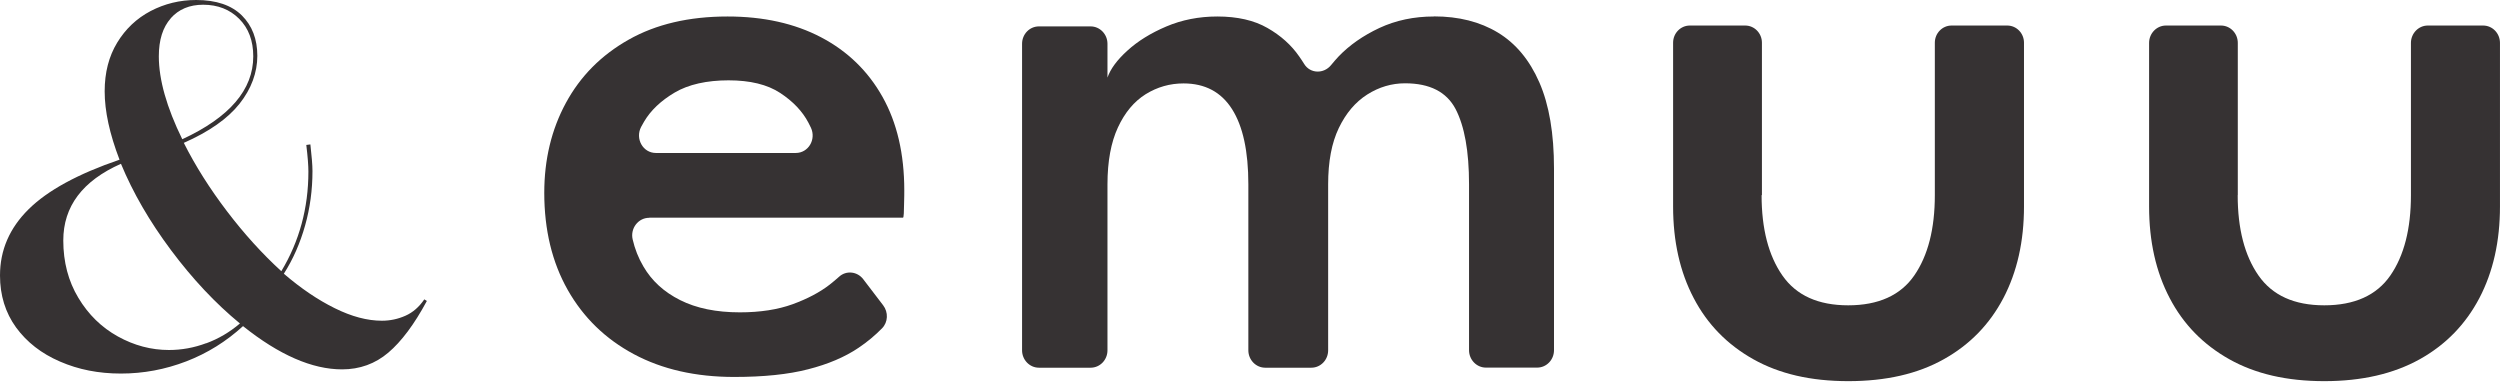
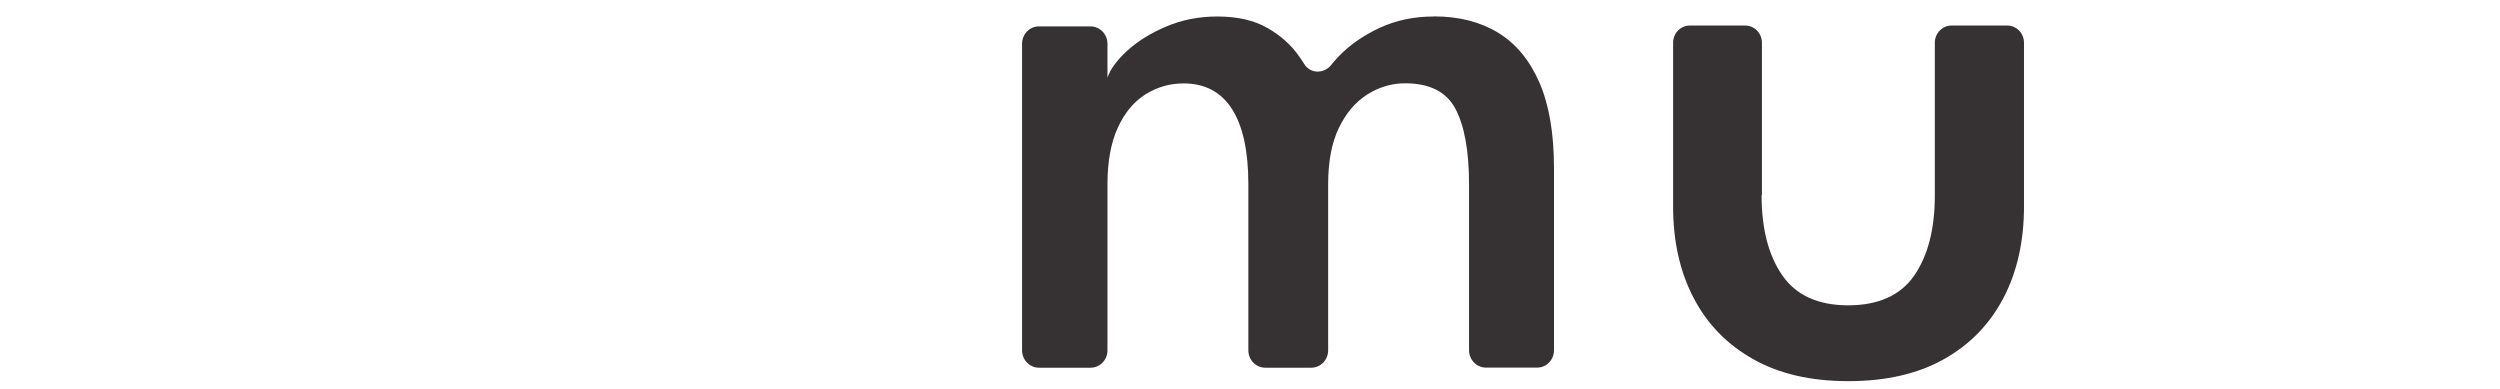
<svg xmlns="http://www.w3.org/2000/svg" fill="none" viewBox="0 0 270 42">
-   <path fill="#363233" d="M46.097 32.511C44.742 35.031 43.352 36.885 41.937 38.086C40.523 39.286 38.858 39.892 36.944 39.892C33.711 39.892 30.145 38.335 26.246 35.221C24.439 36.873 22.407 38.145 20.125 39.025C17.842 39.904 15.489 40.344 13.064 40.344C10.639 40.344 8.475 39.916 6.478 39.048C4.469 38.181 2.9 36.956 1.735 35.364C0.582 33.771 0 31.893 0 29.753C0 27.007 1.034 24.63 3.091 22.597C5.147 20.564 8.416 18.781 12.909 17.248C11.839 14.466 11.304 12.006 11.304 9.866C11.304 7.833 11.756 6.086 12.659 4.6C13.563 3.114 14.764 1.985 16.273 1.189C17.783 0.404 19.411 0 21.183 0C23.346 0 24.998 0.559 26.116 1.664C27.233 2.77 27.792 4.232 27.792 6.027C27.792 7.822 27.15 9.593 25.866 11.209C24.582 12.826 22.573 14.229 19.851 15.429C21.099 17.914 22.656 20.374 24.511 22.811C26.365 25.248 28.326 27.411 30.383 29.289C32.332 26.056 33.307 22.466 33.307 18.532C33.307 17.89 33.236 16.939 33.081 15.655L33.521 15.596C33.664 16.867 33.747 17.83 33.747 18.472C33.747 20.505 33.485 22.466 32.95 24.356C32.416 26.258 31.655 27.994 30.656 29.563C32.499 31.144 34.318 32.38 36.148 33.283C37.967 34.187 39.667 34.638 41.248 34.638C42.127 34.638 42.971 34.46 43.779 34.103C44.588 33.747 45.265 33.153 45.824 32.332L46.097 32.499V32.511ZM22.276 37.075C23.596 36.588 24.808 35.875 25.913 34.936C23.263 32.76 20.79 30.121 18.472 27.019C16.154 23.916 14.359 20.814 13.064 17.688C8.915 19.53 6.835 22.288 6.835 25.973C6.835 28.303 7.382 30.371 8.463 32.166C9.545 33.973 10.972 35.364 12.731 36.338C14.49 37.313 16.333 37.8 18.246 37.8C19.602 37.8 20.945 37.563 22.276 37.063V37.075ZM18.448 1.973C17.581 2.948 17.153 4.315 17.153 6.086C17.153 8.606 17.997 11.59 19.685 15.037C24.796 12.671 27.352 9.688 27.352 6.086C27.352 4.398 26.841 3.043 25.83 2.033C24.82 1.022 23.524 0.511 21.943 0.511C20.469 0.511 19.304 0.999 18.437 1.973H18.448Z" />
-   <path fill="#363233" d="M70.109 23.522C68.933 23.522 68.053 24.663 68.326 25.852C68.564 26.886 68.945 27.861 69.48 28.765C70.383 30.322 71.702 31.534 73.462 32.414C75.209 33.293 77.361 33.733 79.904 33.733C82.103 33.733 84.005 33.436 85.61 32.854C87.203 32.271 88.534 31.57 89.592 30.75C89.961 30.453 90.305 30.179 90.614 29.894C91.387 29.181 92.588 29.311 93.23 30.155L95.381 32.972C95.952 33.721 95.916 34.791 95.262 35.457C94.513 36.218 93.669 36.931 92.707 37.573C91.244 38.559 89.438 39.332 87.286 39.879C85.135 40.438 82.472 40.711 79.298 40.711C75.138 40.711 71.524 39.891 68.457 38.25C65.39 36.61 63.001 34.292 61.313 31.308C59.625 28.325 58.781 24.83 58.781 20.824C58.781 17.234 59.554 14.001 61.111 11.124C62.668 8.248 64.915 5.965 67.887 4.289C70.847 2.613 74.412 1.781 78.573 1.781C82.448 1.781 85.824 2.53 88.677 4.028C91.53 5.526 93.741 7.665 95.31 10.459C96.879 13.252 97.663 16.616 97.663 20.563C97.663 20.8 97.663 21.299 97.639 22.037C97.628 22.785 97.616 23.511 97.521 23.511H70.145L70.109 23.522ZM85.943 16.521C87.298 16.521 88.166 15.071 87.583 13.799C87.5 13.621 87.405 13.43 87.31 13.252C86.668 12.028 85.657 10.958 84.267 10.043C82.876 9.127 81.01 8.676 78.68 8.676C76.35 8.676 74.353 9.115 72.867 9.995C71.381 10.875 70.276 11.921 69.563 13.133C69.444 13.323 69.349 13.514 69.242 13.704C68.576 14.976 69.432 16.521 70.835 16.521H85.943Z" />
  <path fill="#363233" d="M154.875 1.77C157.538 1.77 159.844 2.352 161.77 3.517C163.696 4.682 165.193 6.477 166.251 8.902C167.309 11.327 167.832 14.417 167.832 18.197V37.822C167.832 38.857 167.024 39.701 166.014 39.701H160.474C159.476 39.701 158.656 38.857 158.656 37.822V19.897C158.656 16.331 158.168 13.633 157.205 11.778C156.231 9.924 154.412 8.997 151.749 8.997C150.299 8.997 148.932 9.401 147.66 10.209C146.388 11.018 145.366 12.218 144.593 13.823C143.821 15.428 143.44 17.448 143.44 19.909V37.834C143.44 38.869 142.632 39.712 141.622 39.712H136.641C135.642 39.712 134.822 38.869 134.822 37.834V19.909C134.822 16.343 134.24 13.645 133.063 11.79C131.886 9.936 130.139 9.009 127.821 9.009C126.347 9.009 124.98 9.401 123.732 10.174C122.484 10.958 121.485 12.147 120.736 13.763C119.987 15.38 119.607 17.425 119.607 19.909V37.834C119.607 38.869 118.799 39.712 117.788 39.712H112.202C111.203 39.712 110.383 38.869 110.383 37.834V4.729C110.383 3.695 111.191 2.851 112.202 2.851H117.788C118.787 2.851 119.607 3.695 119.607 4.729V8.379C119.928 7.451 120.641 6.477 121.759 5.466C122.876 4.444 124.279 3.576 125.955 2.863C127.631 2.15 129.473 1.781 131.47 1.781C133.645 1.781 135.452 2.197 136.879 3.018C138.317 3.838 139.458 4.86 140.314 6.096C140.504 6.37 140.683 6.631 140.849 6.905C141.503 7.974 142.977 7.998 143.761 7.024C144.011 6.714 144.284 6.405 144.57 6.096C145.746 4.872 147.208 3.85 148.98 3.018C150.751 2.197 152.7 1.781 154.852 1.781L154.875 1.77Z" />
  <path fill="#363233" d="M190.252 21.076C190.252 24.713 191.001 27.602 192.499 29.753C193.997 31.904 196.362 32.974 199.607 32.974C202.853 32.974 205.254 31.904 206.74 29.753C208.225 27.602 208.962 24.713 208.962 21.076V4.612C208.962 3.59 209.771 2.758 210.769 2.758H216.784C217.782 2.758 218.591 3.59 218.591 4.612V22.3C218.591 26.056 217.854 29.349 216.368 32.19C214.882 35.019 212.742 37.23 209.925 38.799C207.108 40.38 203.673 41.164 199.619 41.164C195.566 41.164 192.178 40.38 189.361 38.799C186.544 37.218 184.392 35.019 182.918 32.19C181.432 29.361 180.695 26.056 180.695 22.3V4.612C180.695 3.59 181.504 2.758 182.502 2.758H188.481C189.48 2.758 190.288 3.59 190.288 4.612V21.076H190.252Z" />
-   <path fill="#363233" d="M241.671 21.076C241.671 24.713 242.419 27.602 243.917 29.753C245.415 31.904 247.78 32.974 251.026 32.974C254.271 32.974 256.672 31.904 258.158 29.753C259.644 27.602 260.381 24.713 260.381 21.076V4.636C260.381 3.602 261.201 2.758 262.199 2.758H268.178C269.189 2.758 269.997 3.602 269.997 4.636V22.3C269.997 26.056 269.26 29.349 267.774 32.19C266.288 35.019 264.149 37.23 261.331 38.799C258.514 40.368 255.079 41.164 251.026 41.164C246.972 41.164 243.584 40.38 240.767 38.799C237.95 37.218 235.798 35.019 234.324 32.19C232.839 29.361 232.102 26.056 232.102 22.3V4.636C232.102 3.602 232.922 2.758 233.92 2.758H239.864C240.874 2.758 241.682 3.602 241.682 4.636V21.076H241.671Z" />
</svg>